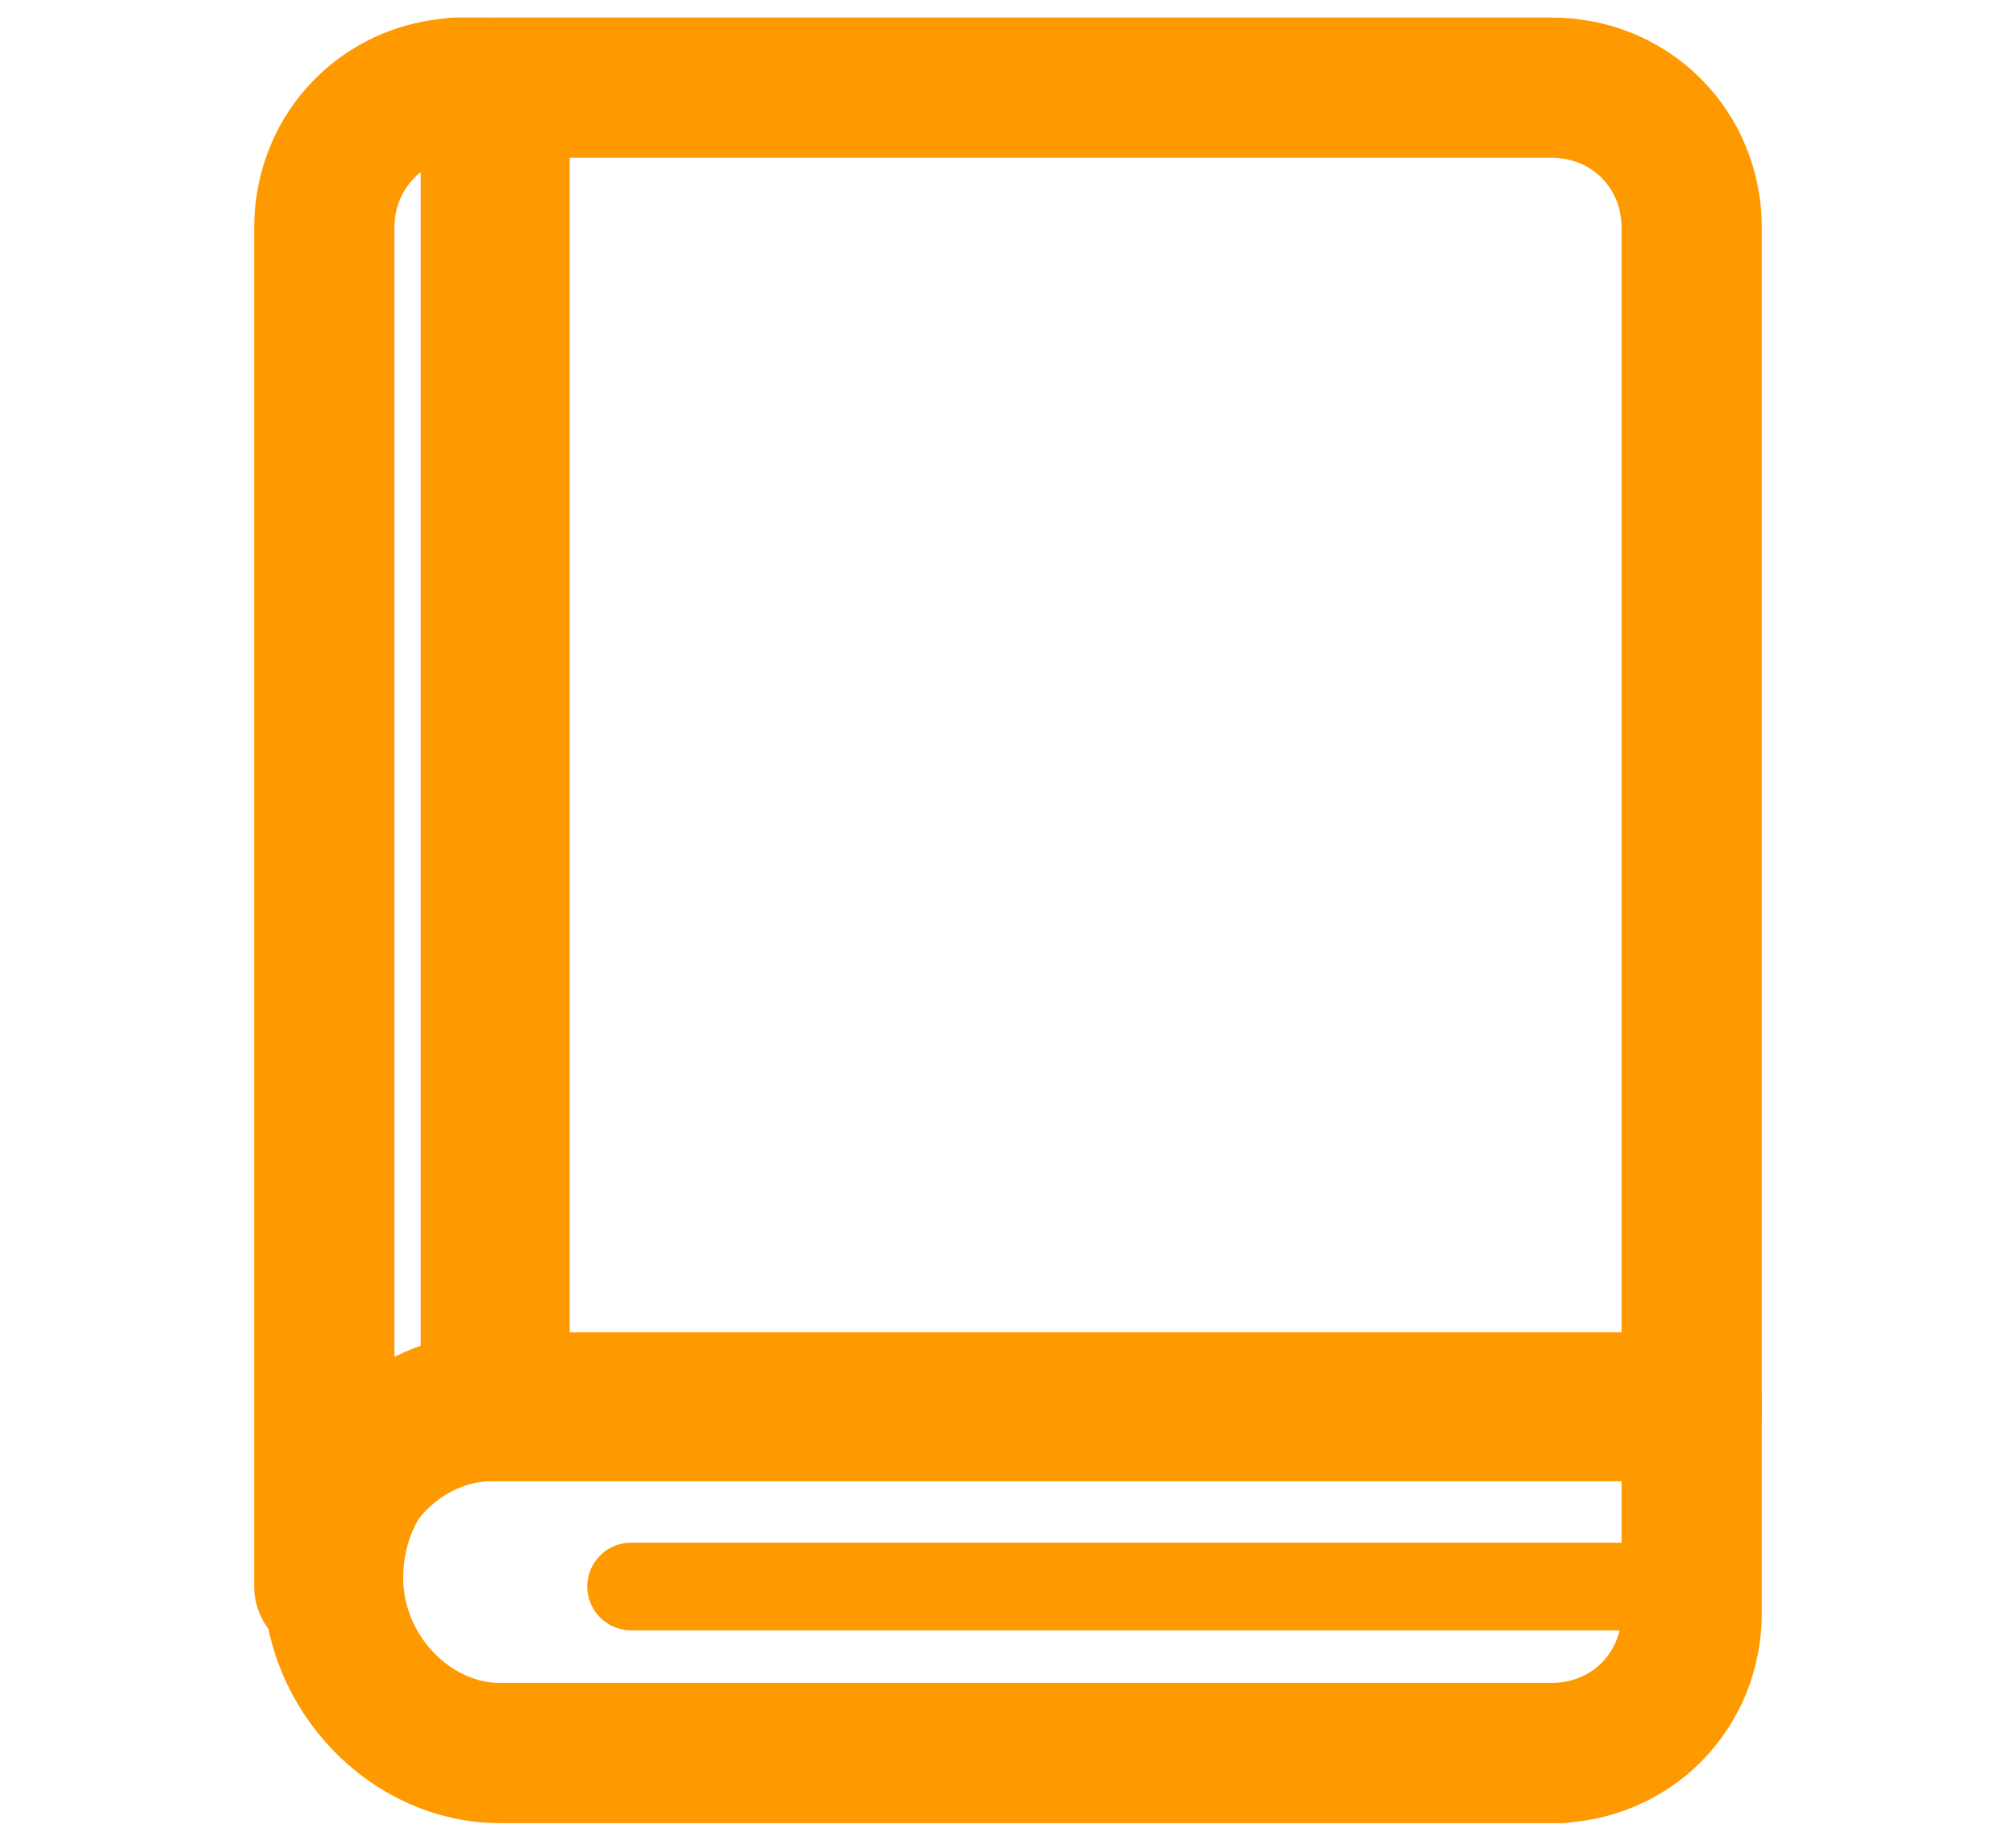
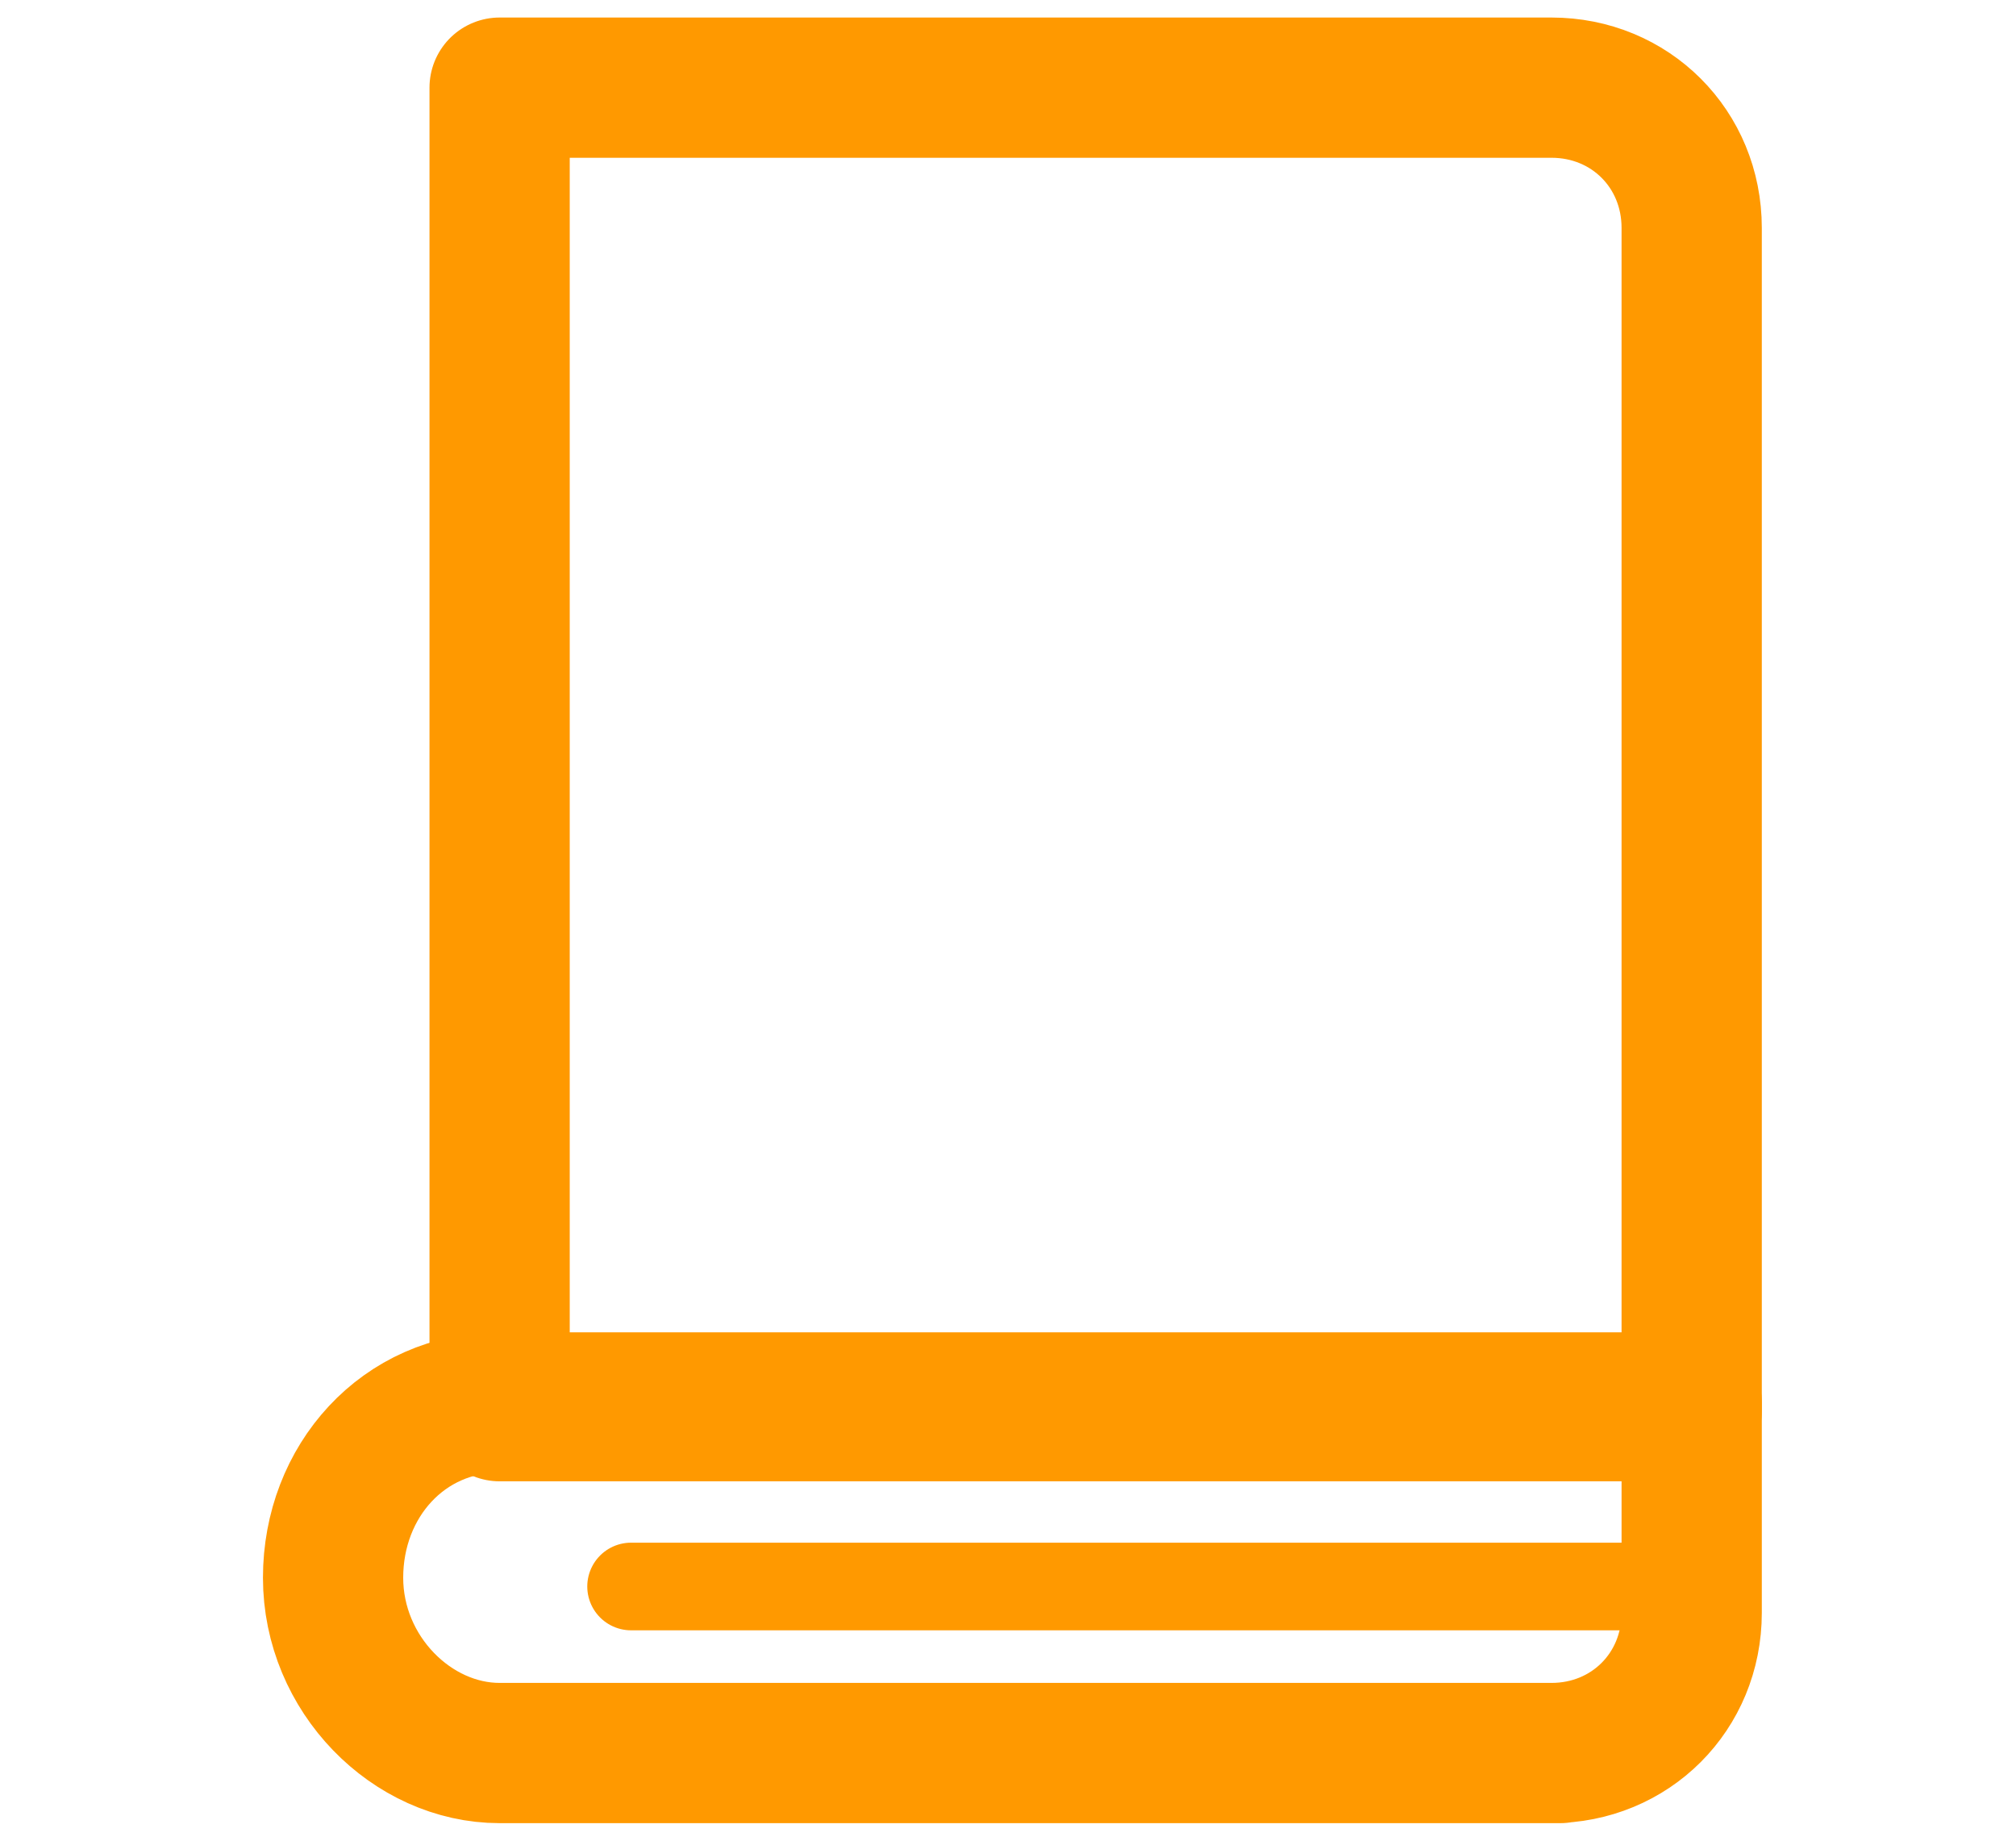
<svg xmlns="http://www.w3.org/2000/svg" id="a" data-name="Calque 1" width="23" height="21" viewBox="0 0 23 21">
  <path d="M17.7,20c.9,0,1.6-.7,1.6-1.6v-2.4H5.7c-1.1,0-1.9.9-1.9,2s.9,2,1.9,2h12.1,0Z" fill="none" stroke="#f90" stroke-linecap="round" stroke-linejoin="round" stroke-width="1.6" />
  <path d="M19.2,18.1H7.2" fill="none" stroke="#f90" stroke-linecap="round" stroke-linejoin="round" />
-   <path d="M5.3,1c-.9,0-1.6.7-1.6,1.6v15.5c0-1.1.9-2,1.9-2V1h-.4,0Z" fill="none" stroke="#f90" stroke-linecap="round" stroke-linejoin="round" stroke-width="1.6" />
-   <path d="M17.7,1H5.7v15.1h13.6V2.6c0-.9-.7-1.6-1.6-1.6h0Z" fill="none" stroke="#f90" stroke-linecap="round" stroke-linejoin="round" stroke-width="1.6" />
+   <path d="M17.7,1H5.7v15.1h13.6V2.6c0-.9-.7-1.6-1.6-1.6Z" fill="none" stroke="#f90" stroke-linecap="round" stroke-linejoin="round" stroke-width="1.6" />
</svg>